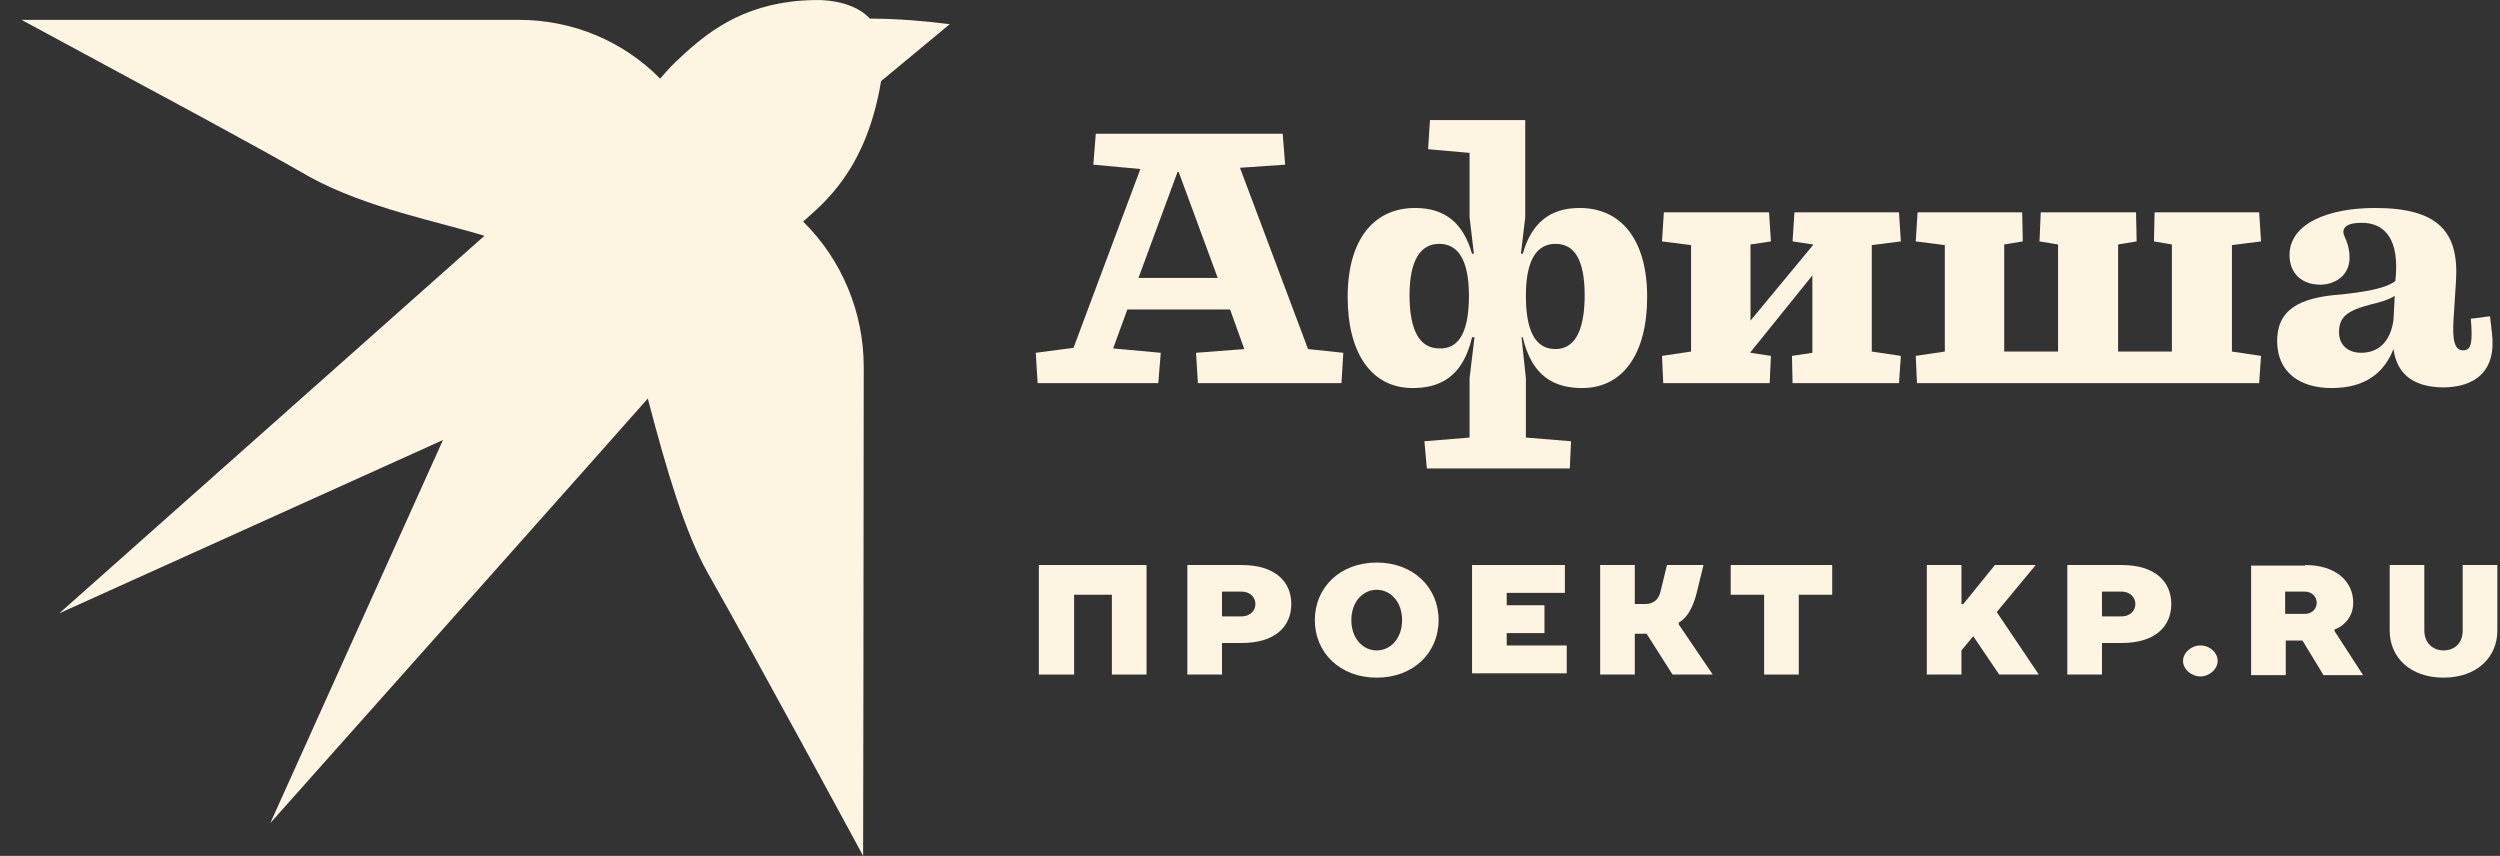
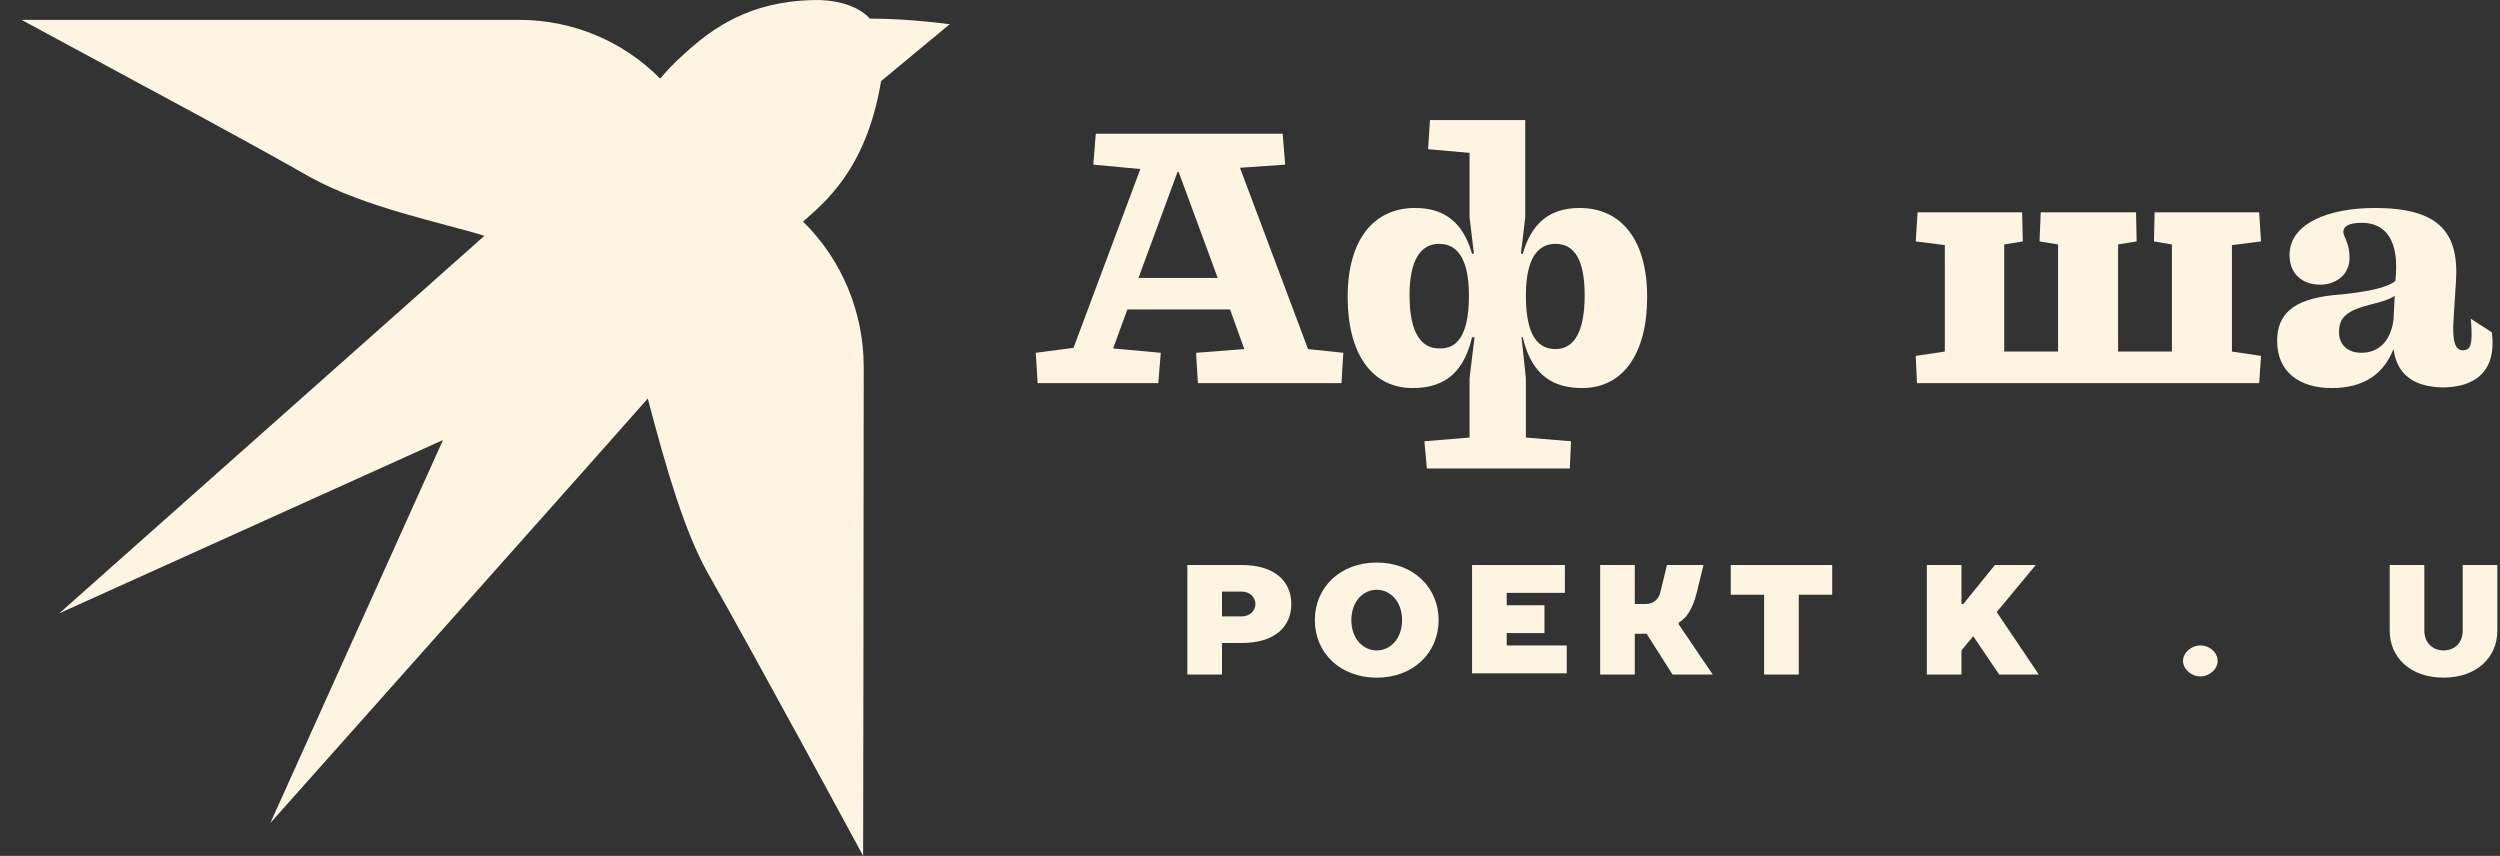
<svg xmlns="http://www.w3.org/2000/svg" width="111" height="38" viewBox="0 0 111 38" fill="none">
  <rect x="0" y="0" width="111" height="38" fill="#333333" stroke="none" />
  <path d="M51.428 17.01H46.071L45.988 15.664L47.664 15.444L50.632 7.504L48.544 7.311L48.653 5.938H56.951L57.061 7.311L55.055 7.449L58.077 15.499L59.643 15.664L59.561 17.01H53.187L53.104 15.664L55.247 15.499L54.615 13.74H50.055L49.423 15.471L51.538 15.664L51.428 17.01ZM52.335 7.641H52.28L50.549 12.339H54.066L52.335 7.641Z" fill="#FEF4E2" />
  <path d="M63.243 19.592L65.249 19.427V16.789L65.468 14.976H65.358C64.946 16.762 63.902 17.229 62.721 17.229C60.88 17.229 59.836 15.663 59.836 13.19C59.836 10.607 61.017 9.234 62.831 9.234C64.177 9.234 64.974 9.921 65.358 11.267H65.441L65.249 9.646V6.788L63.408 6.624L63.49 5.332H67.721V9.646L67.529 11.267H67.611C67.996 9.921 68.793 9.234 70.139 9.234C71.952 9.234 73.134 10.607 73.134 13.19C73.134 15.663 72.09 17.229 70.249 17.229C69.067 17.229 68.023 16.762 67.611 14.976H67.556L67.749 16.789V19.427L69.754 19.592L69.699 20.8H63.353L63.243 19.592ZM65.221 13.135C65.221 11.432 64.671 10.827 63.902 10.827C63.078 10.827 62.583 11.542 62.583 13.108C62.583 14.701 63.05 15.47 63.902 15.47C64.617 15.498 65.221 15.003 65.221 13.135ZM70.359 13.108C70.359 11.514 69.892 10.827 69.067 10.827C68.298 10.827 67.749 11.432 67.749 13.135C67.749 15.003 68.353 15.498 69.067 15.498C69.892 15.498 70.359 14.729 70.359 13.108Z" fill="#FEF4E2" />
-   <path d="M73.793 15.801L75.084 15.609V10.883L73.793 10.718L73.875 9.427H78.546L78.629 10.718L77.722 10.855V14.235L80.497 10.883V10.855L79.59 10.718L79.673 9.427H84.316L84.398 10.718L83.107 10.883V15.609L84.398 15.801L84.316 17.01H79.59L79.563 15.801L80.469 15.664V12.229L77.722 15.636V15.664L78.629 15.801L78.574 17.01H73.848L73.793 15.801Z" fill="#FEF4E2" />
  <path d="M85.114 17.01L85.059 15.801L86.35 15.609V10.883L85.059 10.718L85.141 9.427H89.784L89.812 10.718L88.987 10.855V15.609H91.378V10.855L90.554 10.718L90.609 9.427H94.84L94.867 10.718L94.043 10.855V15.609H96.433V10.855L95.636 10.718L95.664 9.427H100.307L100.39 10.718L99.098 10.883V15.609L100.39 15.801L100.307 17.01H85.114Z" fill="#FEF4E2" />
-   <path d="M106.271 15.498C105.859 16.542 105.034 17.229 103.523 17.229C102.095 17.229 101.105 16.514 101.105 15.141C101.105 13.987 101.765 13.3 103.578 13.107C105.144 12.97 105.969 12.778 106.353 12.476L106.381 12.173C106.491 10.387 105.694 9.893 104.87 9.893C104.21 9.893 104.045 10.085 104.045 10.305C104.045 10.497 104.32 10.8 104.32 11.431C104.32 12.311 103.578 12.64 103.029 12.64C102.204 12.64 101.655 12.146 101.655 11.322C101.655 9.92 103.386 9.234 105.447 9.234C108.276 9.234 109.183 10.305 109.046 12.476L108.936 14.206C108.881 15.113 108.991 15.553 109.348 15.553C109.705 15.553 109.76 15.278 109.733 14.564L109.705 14.152L110.557 14.042L110.639 14.756C110.859 16.487 109.897 17.201 108.441 17.201C107.26 17.174 106.436 16.707 106.271 15.498ZM106.271 14.206L106.326 13.135C106.078 13.3 105.721 13.41 105.254 13.52C104.21 13.794 103.853 14.069 103.853 14.756C103.853 15.305 104.238 15.663 104.842 15.663C105.584 15.663 106.133 15.195 106.271 14.206Z" fill="#FEF4E2" />
+   <path d="M106.271 15.498C105.859 16.542 105.034 17.229 103.523 17.229C102.095 17.229 101.105 16.514 101.105 15.141C101.105 13.987 101.765 13.3 103.578 13.107C105.144 12.97 105.969 12.778 106.353 12.476L106.381 12.173C106.491 10.387 105.694 9.893 104.87 9.893C104.21 9.893 104.045 10.085 104.045 10.305C104.045 10.497 104.32 10.8 104.32 11.431C104.32 12.311 103.578 12.64 103.029 12.64C102.204 12.64 101.655 12.146 101.655 11.322C101.655 9.92 103.386 9.234 105.447 9.234C108.276 9.234 109.183 10.305 109.046 12.476L108.936 14.206C108.881 15.113 108.991 15.553 109.348 15.553C109.705 15.553 109.76 15.278 109.733 14.564L109.705 14.152L110.639 14.756C110.859 16.487 109.897 17.201 108.441 17.201C107.26 17.174 106.436 16.707 106.271 15.498ZM106.271 14.206L106.326 13.135C106.078 13.3 105.721 13.41 105.254 13.52C104.21 13.794 103.853 14.069 103.853 14.756C103.853 15.305 104.238 15.663 104.842 15.663C105.584 15.663 106.133 15.195 106.271 14.206Z" fill="#FEF4E2" />
  <path d="M6.397 3.821L0.957 0.882C0.957 0.882 15.931 0.882 23.047 0.882C25.41 0.882 27.663 1.816 29.311 3.492C29.641 3.107 29.833 2.887 30.41 2.365C31.619 1.266 33.268 0.057 36.125 0.003C36.922 -0.025 38.021 0.167 38.625 0.827C39.834 0.827 41.125 0.937 42.169 1.074L39.12 3.602C38.46 7.586 36.537 9.042 35.658 9.838C37.389 11.542 38.35 13.877 38.35 16.295C38.35 23.384 38.323 38 38.323 38C38.323 38 33.57 29.208 31.427 25.444C30.41 23.631 29.613 20.938 28.762 17.696C28.487 18.026 12.002 36.544 12.002 36.544L19.668 19.537L2.633 27.23C2.633 27.23 20.821 11.075 21.508 10.47C19.558 9.866 16.261 9.234 13.76 7.86C11.123 6.349 6.397 3.821 6.397 3.821Z" fill="#FEF4E2" />
-   <path d="M50.906 25.087V29.95H49.367V26.406H47.691V29.95H46.125V25.087H50.906Z" fill="#FEF4E2" />
  <path d="M54.257 29.95H52.719V25.087H55.136C56.62 25.087 57.334 25.829 57.334 26.818C57.334 27.834 56.593 28.549 55.136 28.549H54.257V29.95ZM54.257 26.268V27.367H55.136C55.494 27.367 55.741 27.12 55.741 26.818C55.741 26.516 55.494 26.268 55.136 26.268H54.257Z" fill="#FEF4E2" />
  <path d="M61.126 30.088C59.505 30.088 58.379 28.989 58.379 27.533C58.379 26.076 59.505 24.977 61.126 24.977C62.747 24.977 63.874 26.076 63.874 27.533C63.874 28.989 62.747 30.088 61.126 30.088ZM61.126 28.879C61.731 28.879 62.253 28.357 62.253 27.533C62.253 26.708 61.731 26.186 61.126 26.186C60.522 26.186 60 26.708 60 27.533C60 28.357 60.522 28.879 61.126 28.879Z" fill="#FEF4E2" />
  <path d="M65.332 25.087H69.481V26.323H66.898V26.873H68.574V28.109H66.898V28.659H69.563V29.895H65.359V25.087H65.332Z" fill="#FEF4E2" />
  <path d="M73.052 26.818C73.437 26.818 73.629 26.598 73.712 26.323L74.014 25.087H75.635L75.333 26.323C75.196 26.873 75.003 27.203 74.838 27.395C74.728 27.505 74.646 27.587 74.536 27.642V27.724L76.047 29.95H74.261L73.108 28.137H72.585V29.95H71.047V25.087H72.585V26.818H73.052Z" fill="#FEF4E2" />
  <path d="M81.35 25.087V26.406H79.866V29.95H78.327V26.406H76.844V25.087H81.35Z" fill="#FEF4E2" />
  <path d="M87.089 29.95H85.551V25.087H87.089V26.818H87.172L88.573 25.087H90.386L88.655 27.175L90.524 29.95H88.765L87.611 28.247L87.089 28.878V29.95Z" fill="#FEF4E2" />
-   <path d="M93.328 29.95H91.789V25.087H94.207C95.691 25.087 96.405 25.829 96.405 26.818C96.405 27.834 95.663 28.549 94.207 28.549H93.328V29.95ZM93.328 26.268V27.367H94.207C94.564 27.367 94.811 27.12 94.811 26.818C94.811 26.516 94.564 26.268 94.207 26.268H93.328Z" fill="#FEF4E2" />
  <path d="M97.695 30.033C97.283 30.033 96.926 29.703 96.926 29.346C96.926 28.989 97.283 28.659 97.695 28.659C98.135 28.659 98.464 28.989 98.464 29.346C98.464 29.703 98.107 30.033 97.695 30.033Z" fill="#FEF4E2" />
-   <path d="M102.34 25.087C103.741 25.087 104.483 25.829 104.483 26.763C104.483 27.203 104.29 27.505 104.07 27.697C103.961 27.807 103.823 27.889 103.658 27.944V28.027L104.922 29.977H103.164L102.23 28.439H101.488V29.977H99.949V25.114H102.34V25.087ZM101.46 27.257H102.34C102.642 27.257 102.862 27.038 102.862 26.763C102.862 26.488 102.642 26.268 102.34 26.268H101.46V27.257Z" fill="#FEF4E2" />
  <path d="M107.64 27.999C107.64 28.521 107.997 28.878 108.492 28.878C108.986 28.878 109.344 28.549 109.344 27.999V25.087H110.882V27.999C110.882 29.181 109.976 30.087 108.492 30.087C107.008 30.087 106.102 29.181 106.102 27.999V25.087H107.64V27.999Z" fill="#FEF4E2" />
</svg>